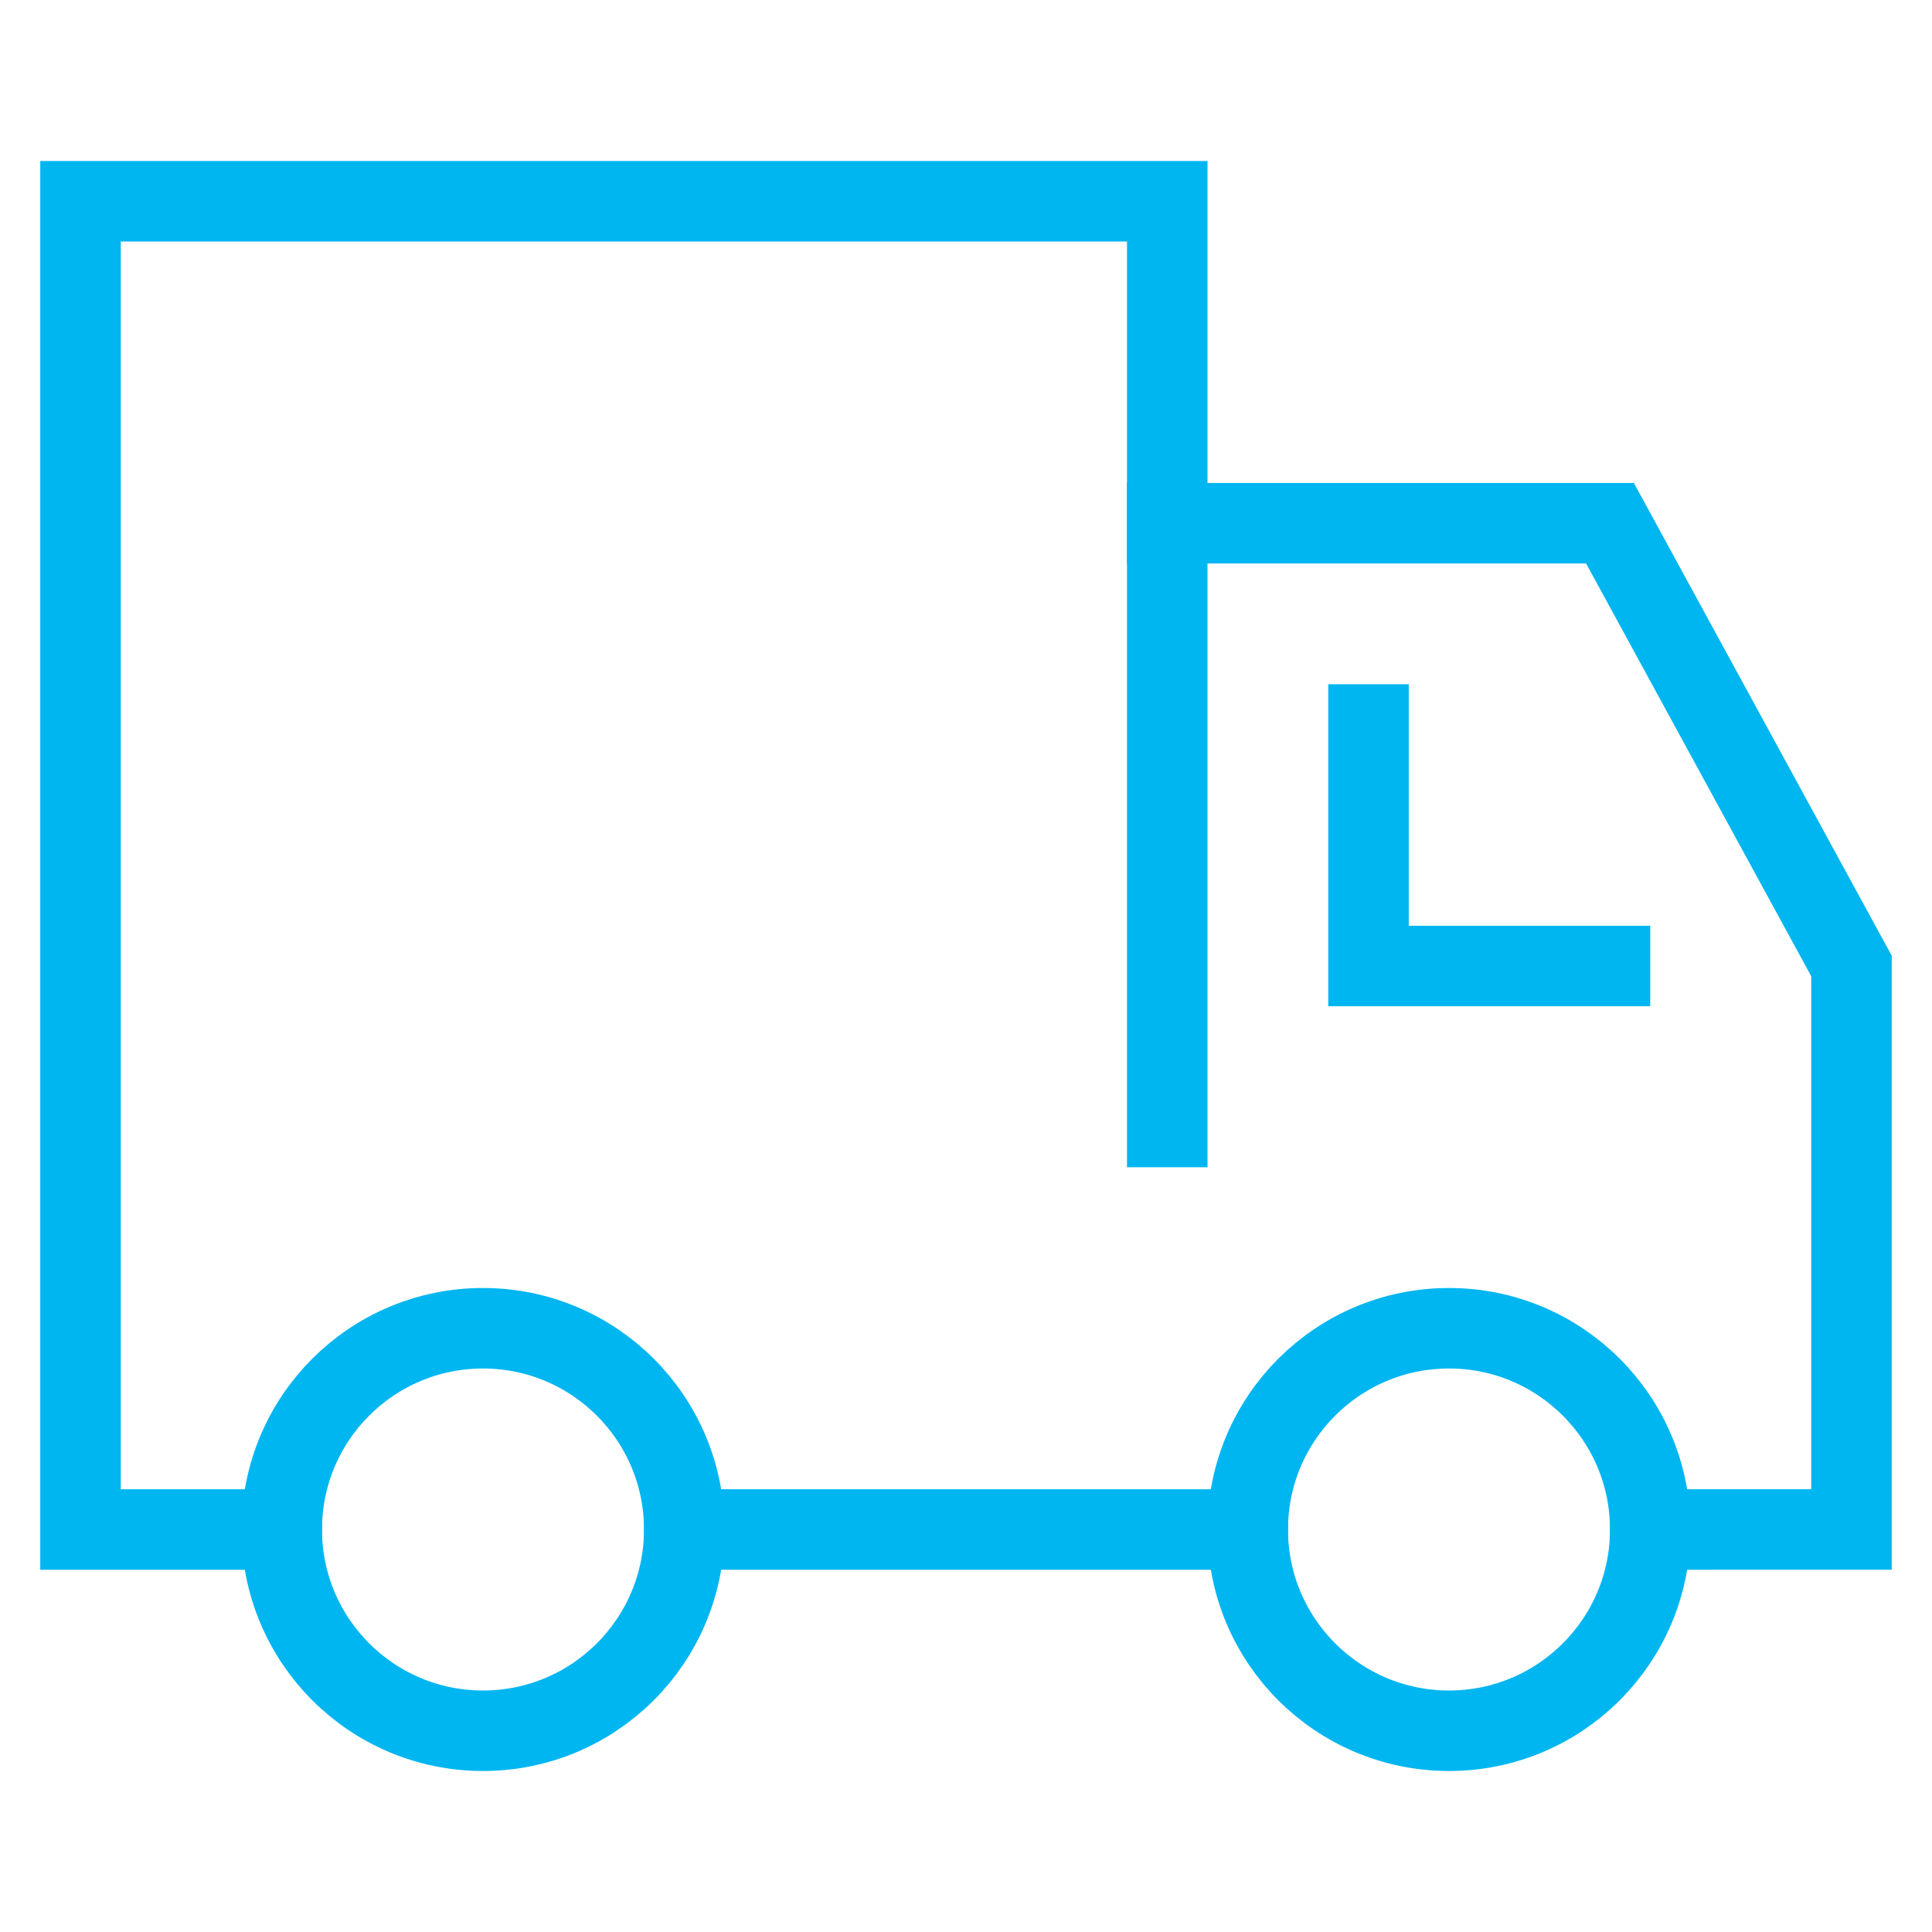
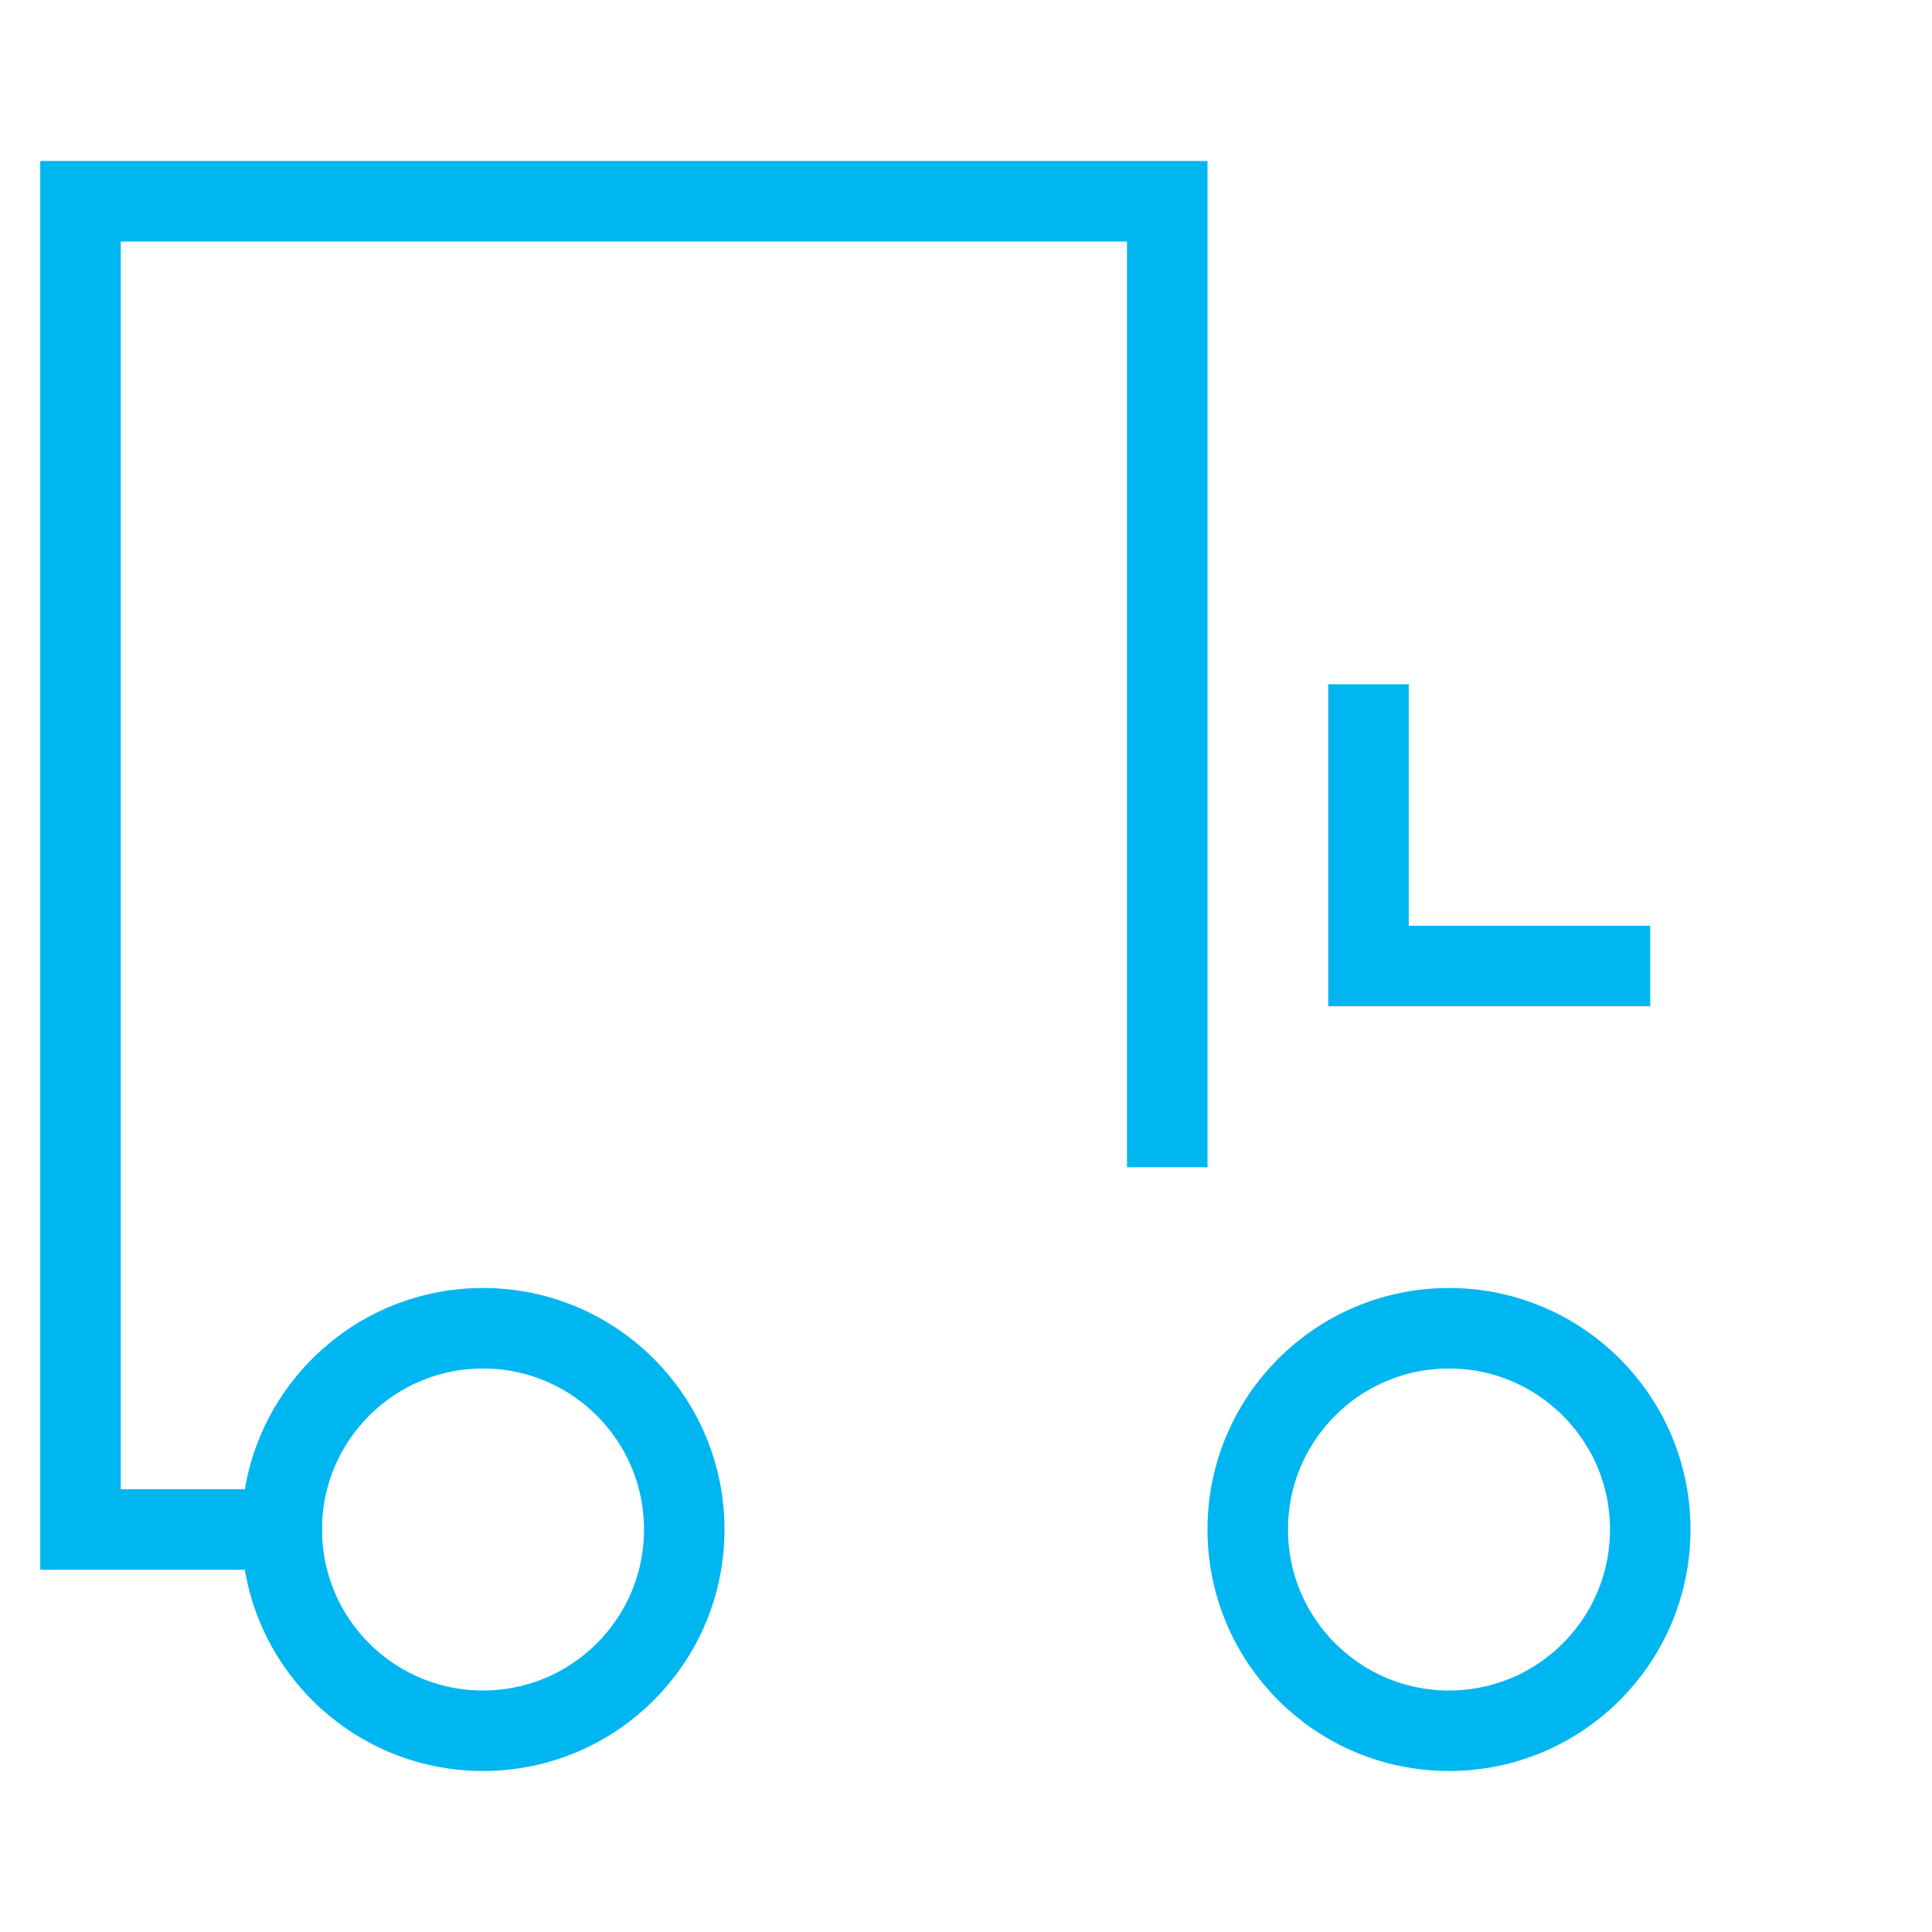
<svg xmlns="http://www.w3.org/2000/svg" viewBox="0 0 48 48">
  <title>electronic circuit 10</title>
  <g stroke-miterlimit="10" fill="none" stroke="#00b6f1" class="nc-icon-wrapper">
-     <line x1="31" y1="38" x2="17" y2="38" stroke-linecap="square" stroke-width="2" />
-     <polyline points="29 13 40 13 46 24 46 37.999 41 38" stroke-linecap="square" stroke-width="2" />
    <polyline points="7 38 2 38 2 5 29 5 29 28" stroke-linecap="square" stroke-width="2" />
    <circle cx="36" cy="38" r="5" stroke-linecap="square" stroke-width="2" stroke="#00b6f1" />
    <circle cx="12" cy="38" r="5" stroke-linecap="square" stroke-width="2" stroke="#00b6f1" />
    <polyline points="34 18 34 24 40 24" stroke-linecap="square" stroke-width="2" stroke="#00b6f1" />
  </g>
</svg>